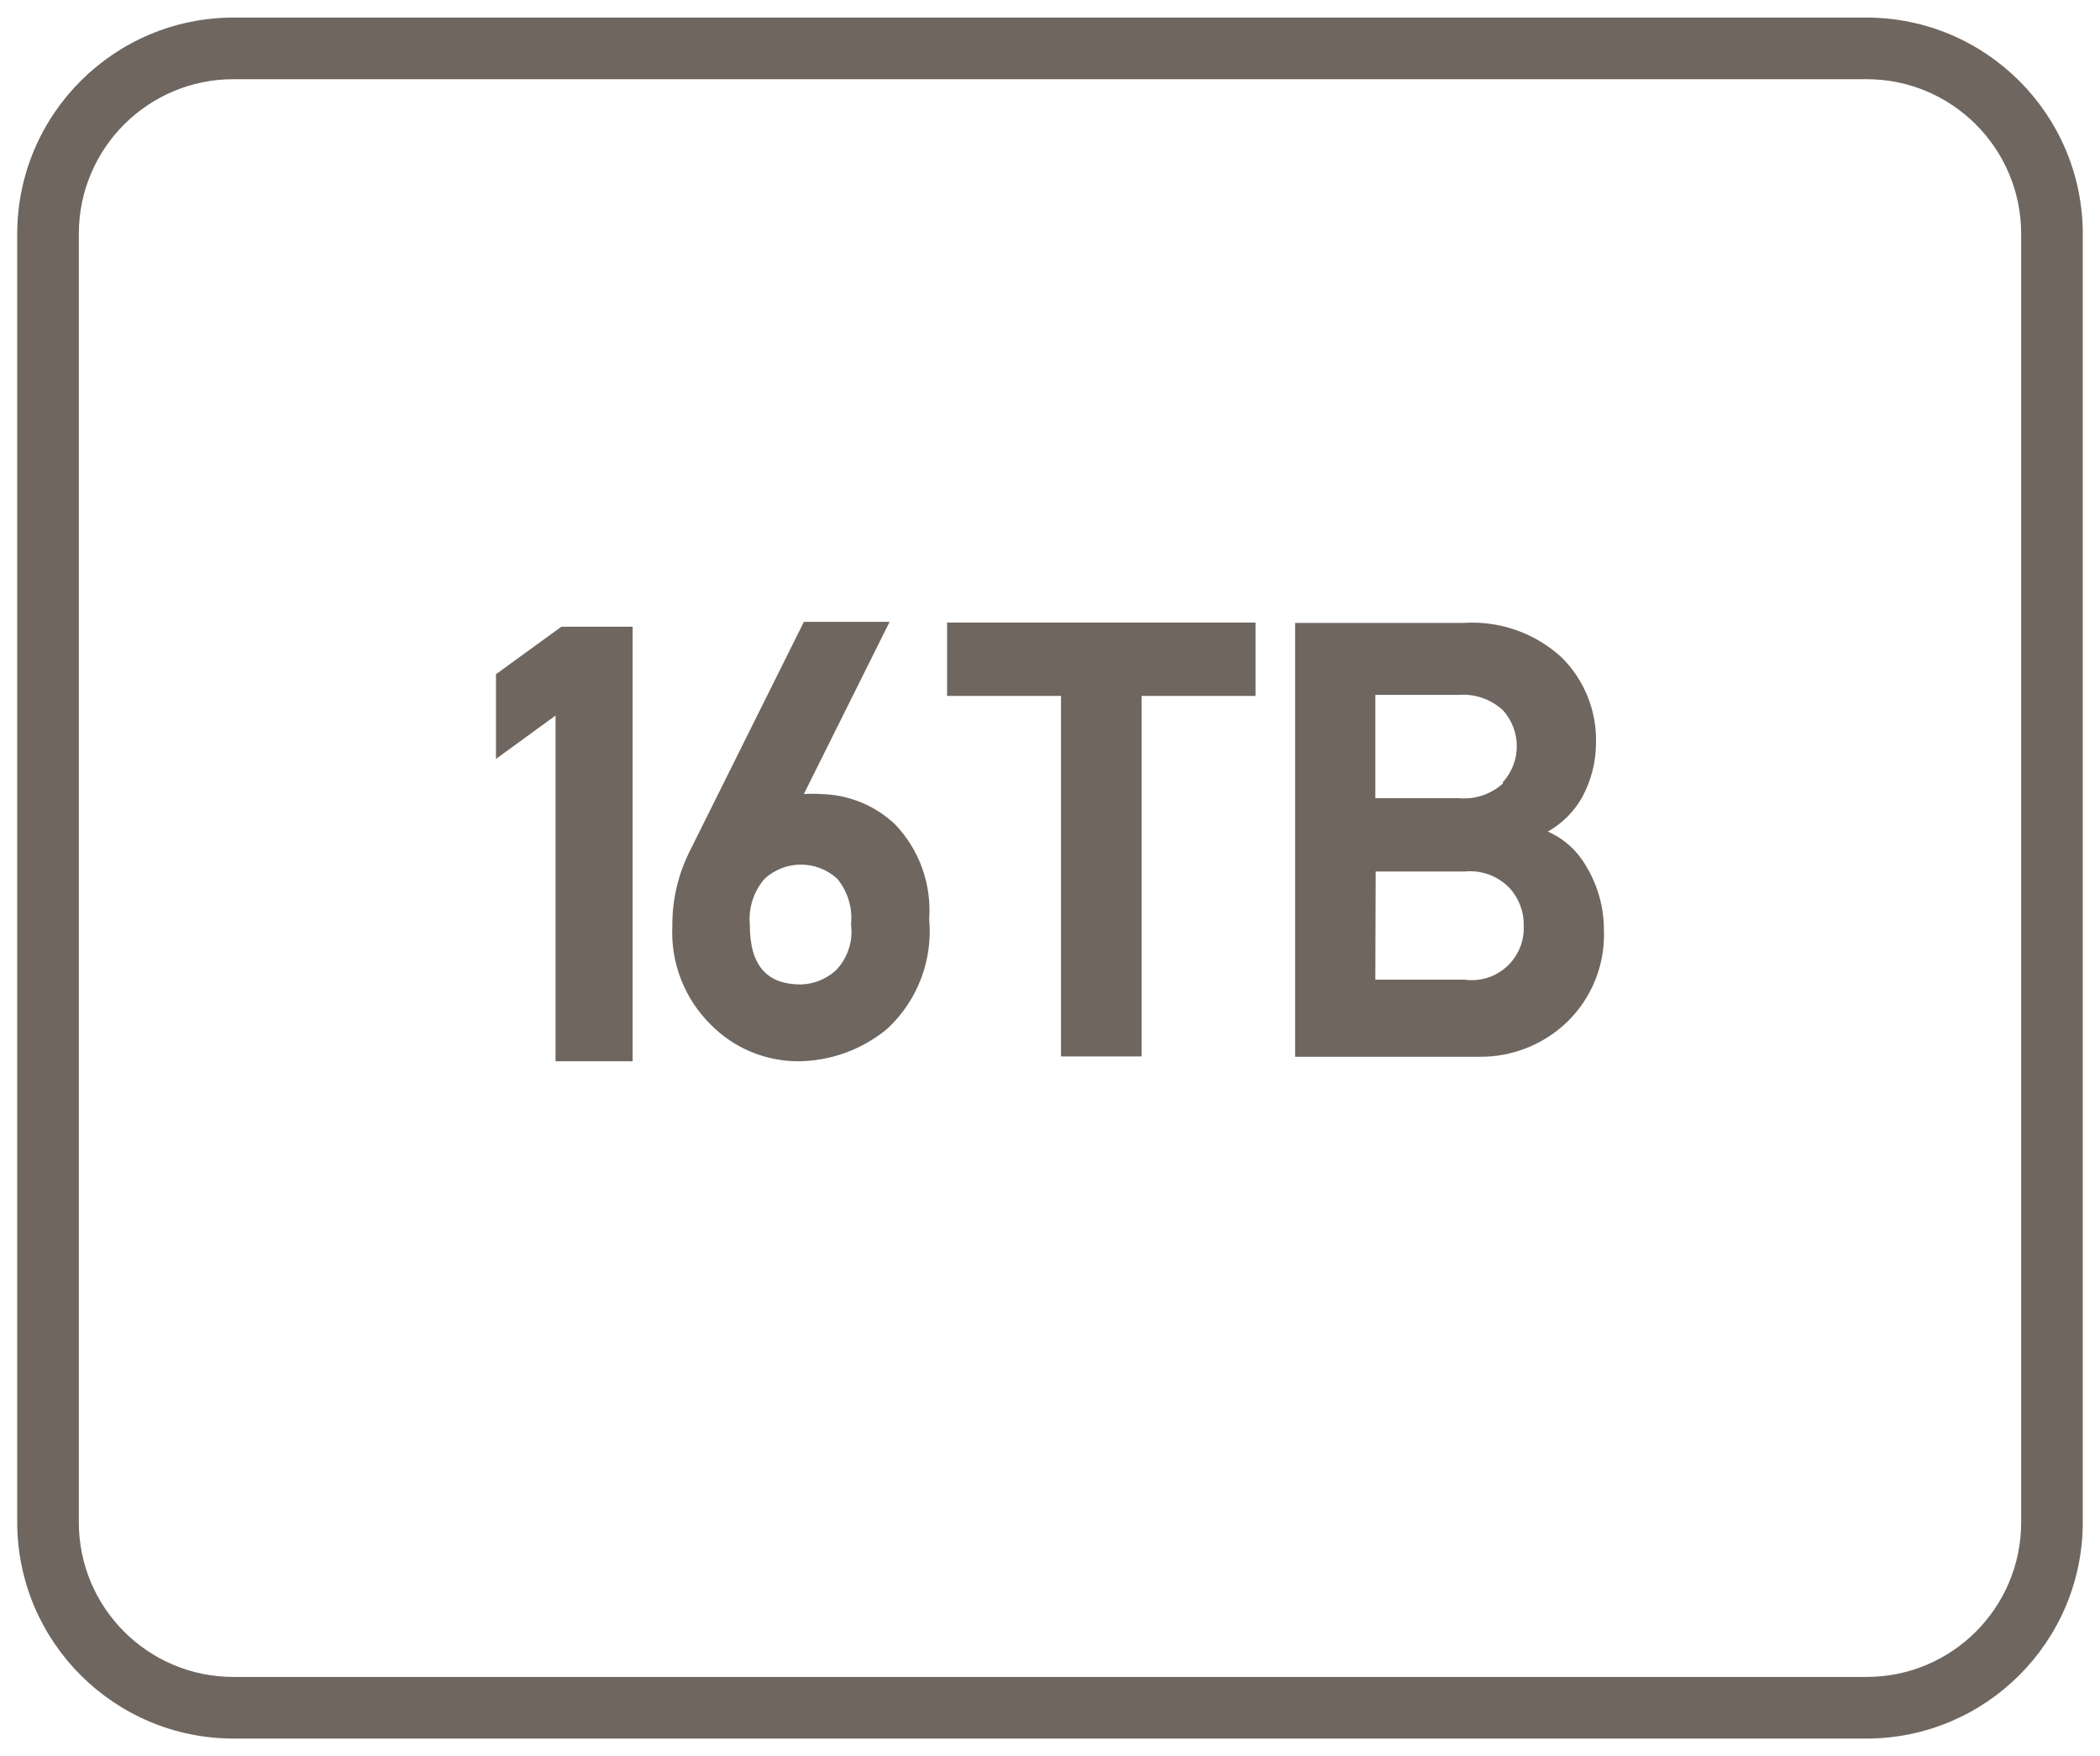
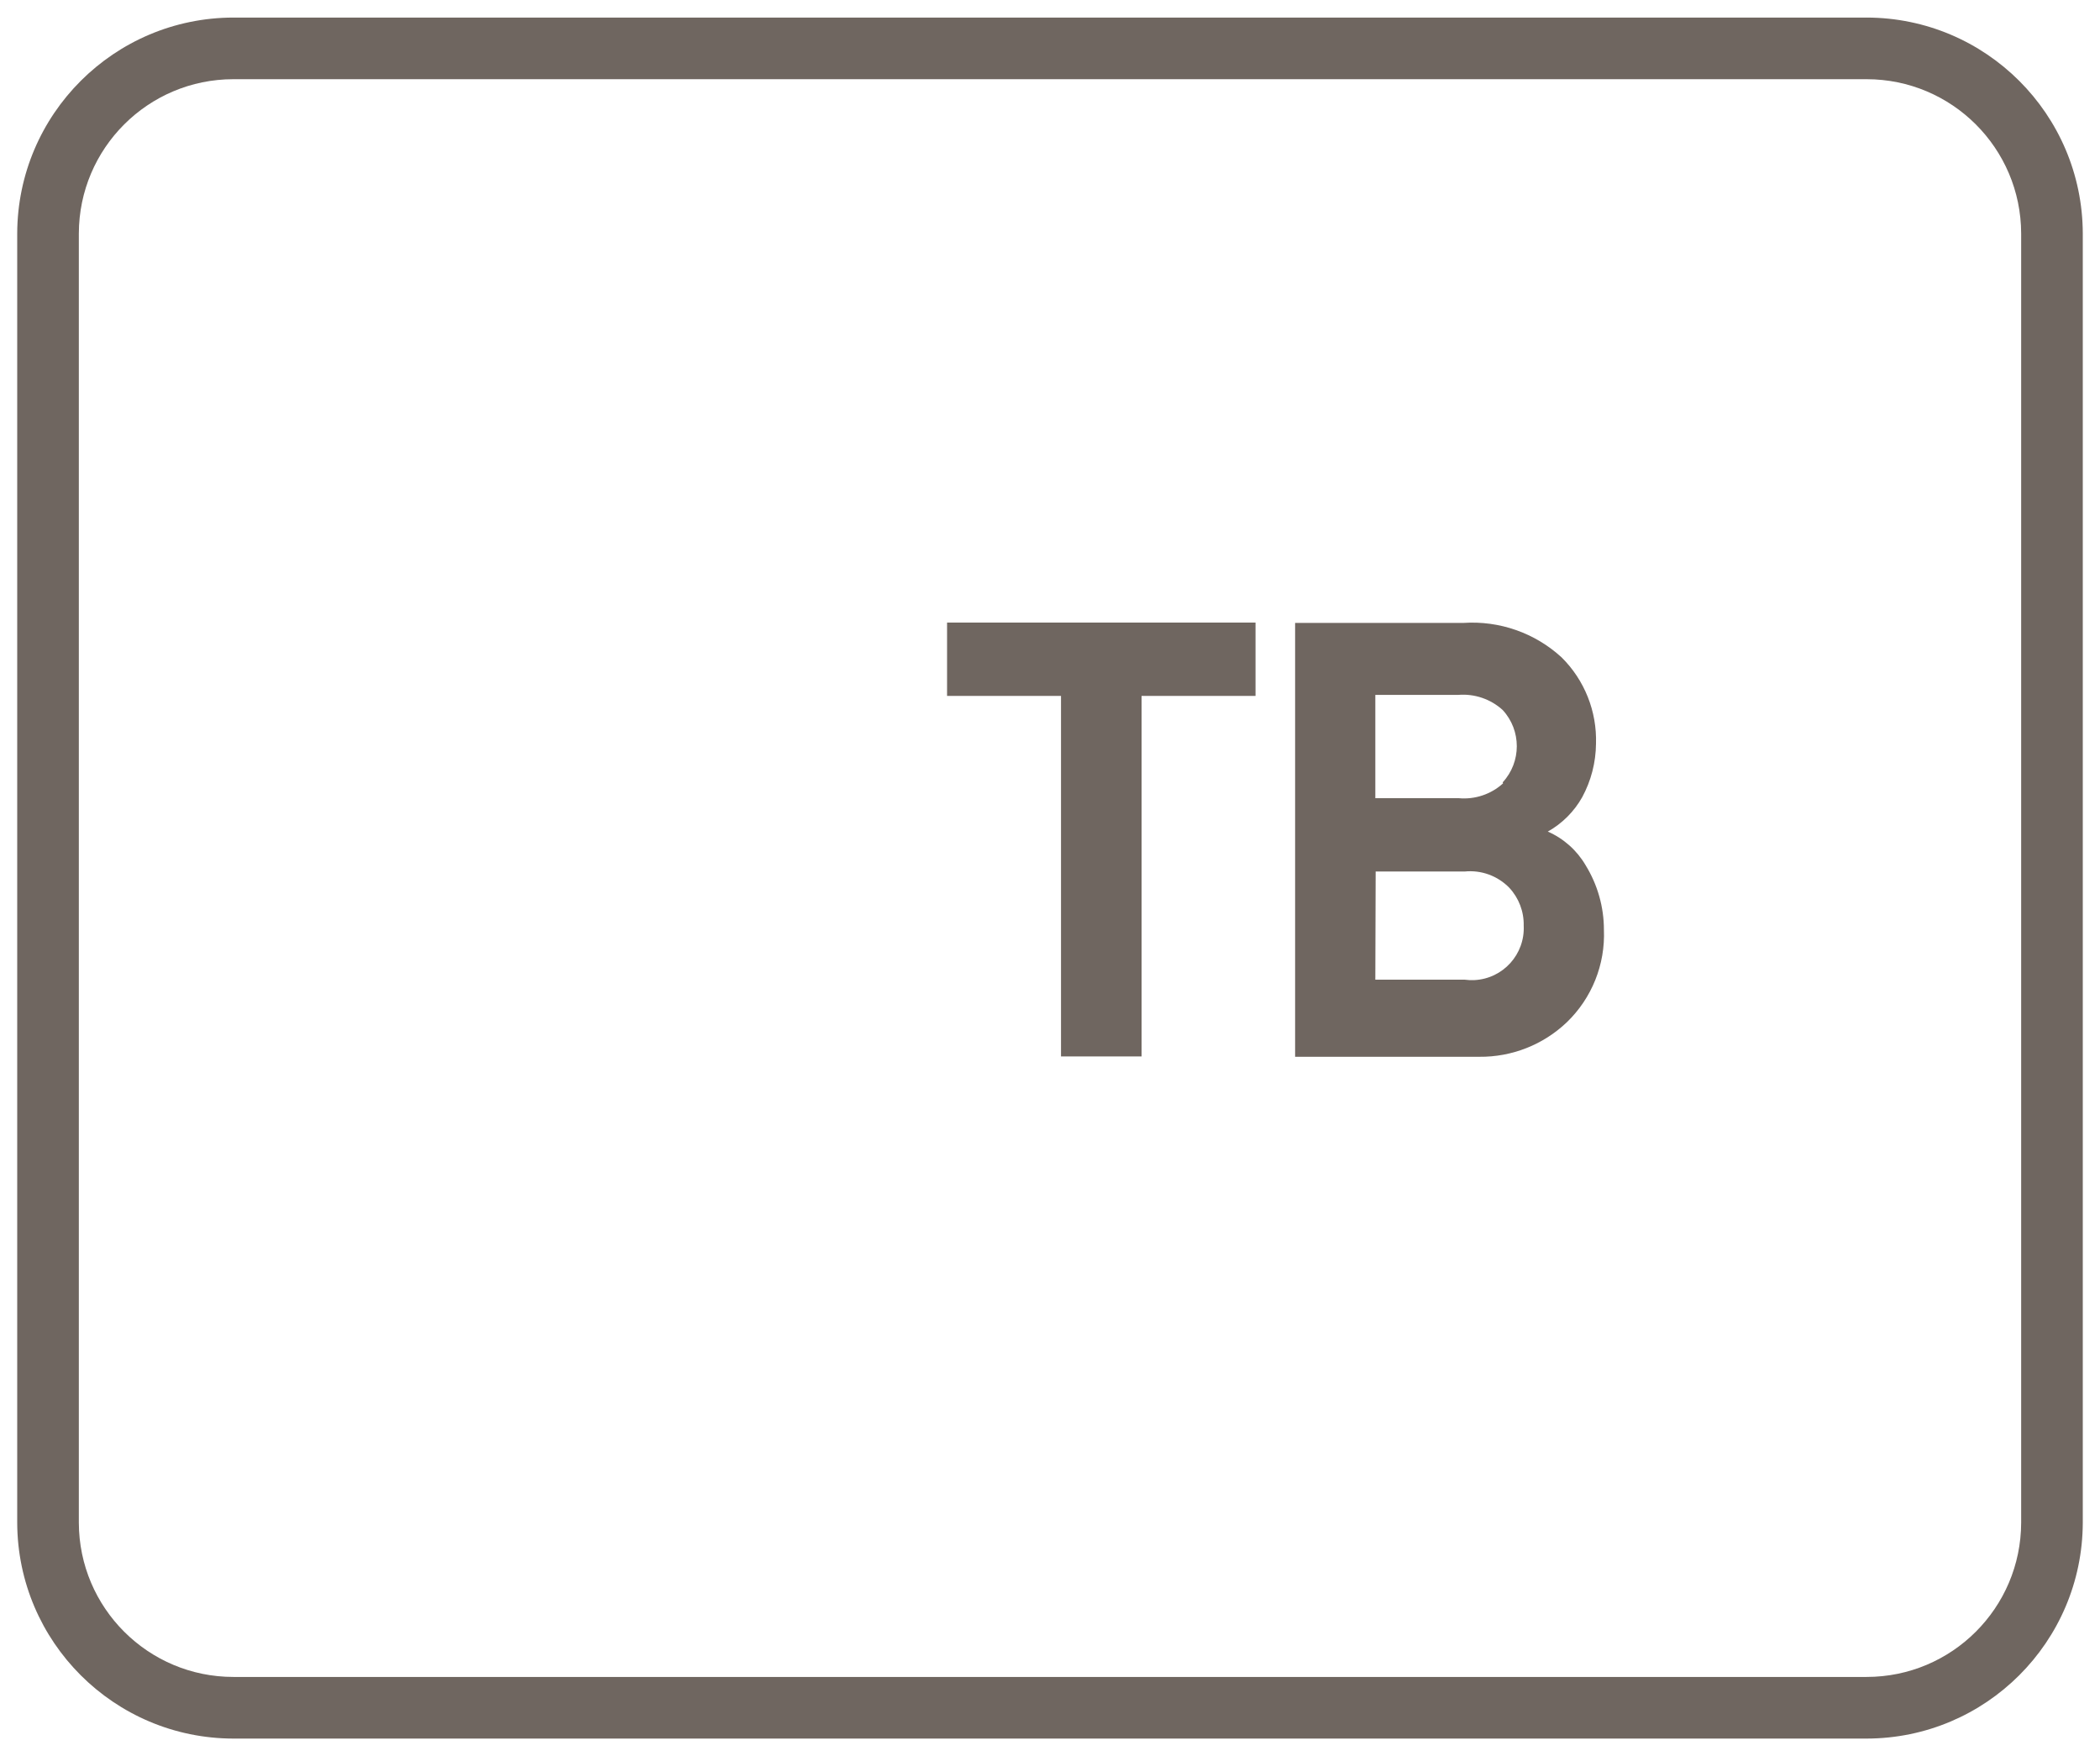
<svg xmlns="http://www.w3.org/2000/svg" id="Layer_1" version="1.1" viewBox="0 0 61 51">
  <defs>
    <style>
      .st0 {
        fill: #6f6660;
      }
    </style>
  </defs>
  <path class="st0" d="M54.22.51H6.78c-3.462.005-6.269,2.808-6.28,6.27v37.44c.011,3.462,2.818,6.265,6.28,6.27h47.44c3.462-.005,6.269-2.808,6.28-6.27V6.78c-.011-3.462-2.818-6.265-6.28-6.27ZM58.71,44.22c-.006,2.476-2.014,4.48-4.49,4.48H6.78c-2.476,0-4.484-2.004-4.49-4.48V6.78c.006-2.476,2.014-4.48,4.49-4.48h47.44c2.476,0,4.484,2.004,4.49,4.48v37.44Z" />
  <g>
-     <path class="st0" d="M23.84,23.06c-.163-.011-.327-.011-.49,0l2.49-5h-2.49l-3.33,6.69c-.327.662-.495,1.391-.49,2.13-.056,1.081.356,2.134,1.13,2.89.662.666,1.561,1.043,2.5,1.05.958,0,1.885-.336,2.62-.95.874-.815,1.321-1.99,1.21-3.18.074-1.02-.29-2.024-1-2.76-.584-.546-1.35-.856-2.15-.87ZM24.27,28.19c-.277.246-.63.387-1,.4-1,0-1.49-.55-1.49-1.74-.043-.483.112-.963.43-1.33.597-.548,1.513-.548,2.11,0,.307.371.451.851.4,1.33.065.492-.101.987-.45,1.34Z" />
    <polygon class="st0" points="27.51 20.21 30.82 20.21 30.82 30.68 33.16 30.68 33.16 20.21 36.47 20.21 36.47 18.08 27.51 18.08 27.51 20.21" />
    <path class="st0" d="M44.96,24.15c.419-.235.765-.581,1-1,.258-.476.395-1.008.4-1.55.03-.939-.332-1.849-1-2.51-.774-.709-1.803-1.07-2.85-1h-4.89v12.6h5.35c.945.01,1.856-.349,2.54-1,.729-.701,1.122-1.68,1.08-2.69,0-.66-.184-1.307-.53-1.87-.254-.435-.639-.778-1.1-.98ZM39.96,25.31h2.58c.482-.05.961.123,1.3.47.278.298.429.693.42,1.1.041.833-.6,1.542-1.433,1.583-.096.005-.192,0-.287-.013h-2.59l.01-3.14ZM43.66,22.75c-.351.318-.819.474-1.29.43h-2.42v-3h2.41c.472-.038.94.121,1.29.44.546.593.546,1.507,0,2.1l.01.03Z" />
-     <polygon class="st0" points="14.407 19.58 14.407 22.04 16.137 20.78 16.137 30.82 18.377 30.82 18.377 18.2 16.307 18.2 14.407 19.58" />
  </g>
</svg>